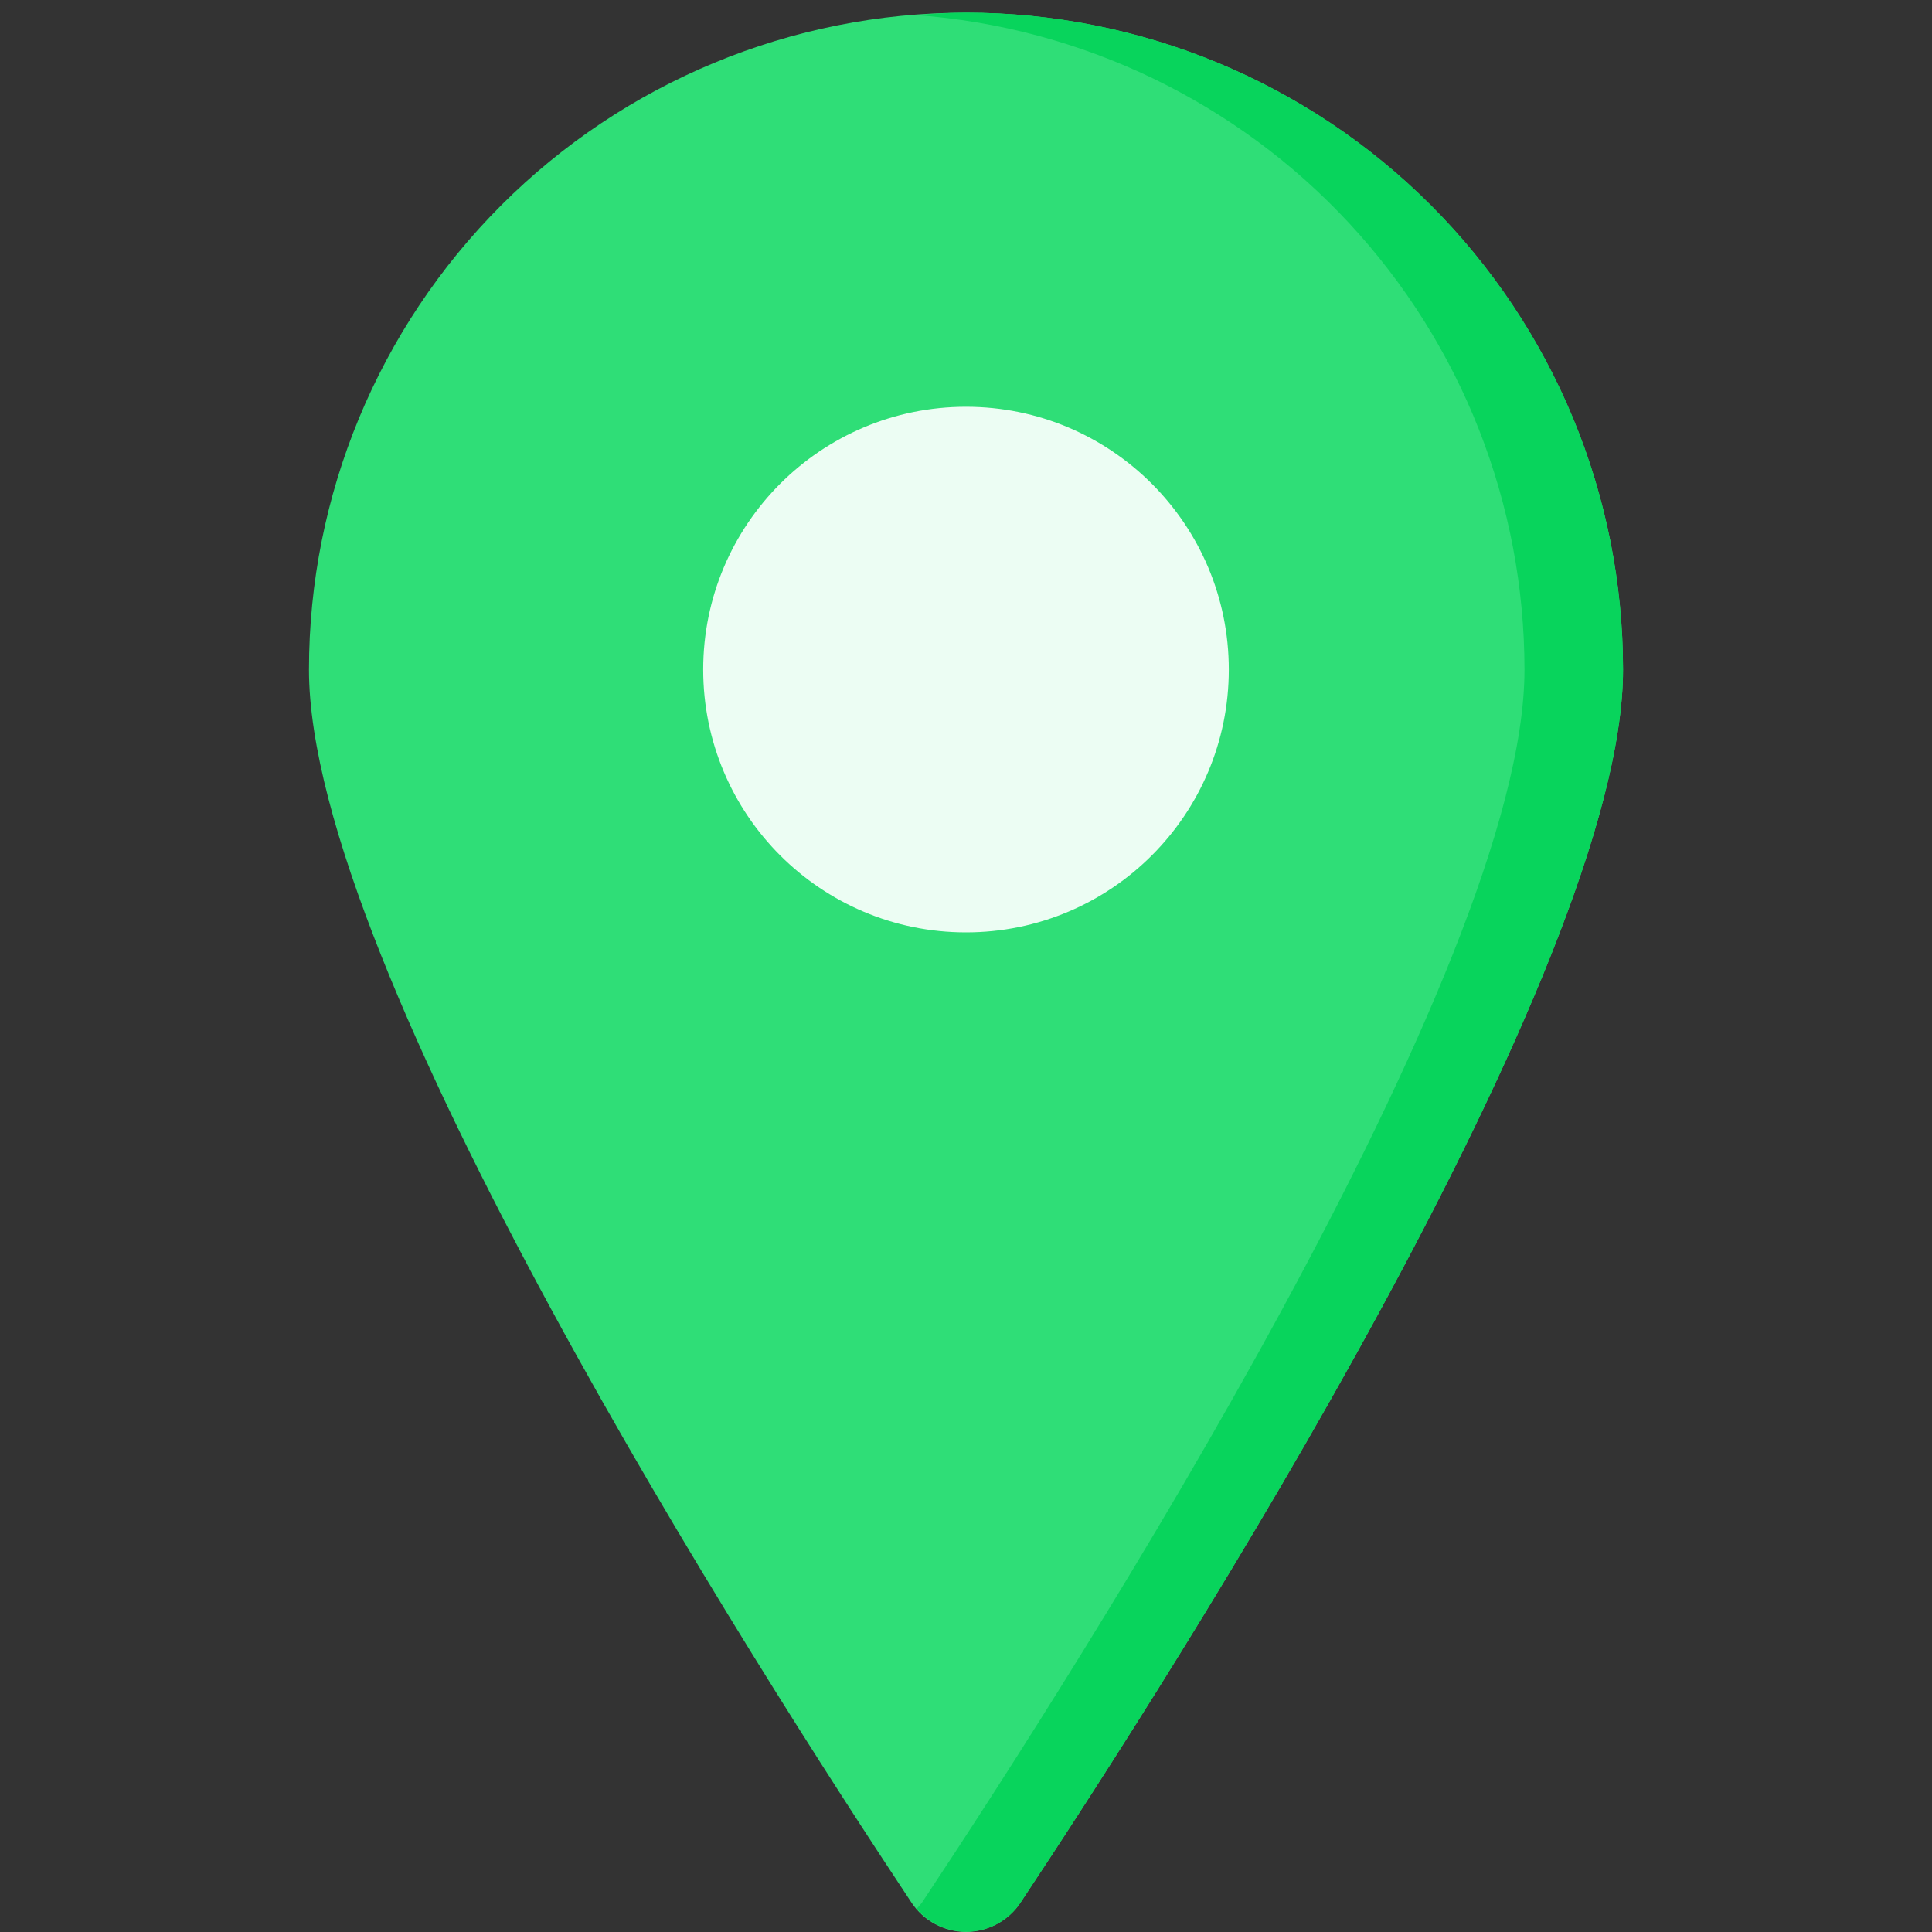
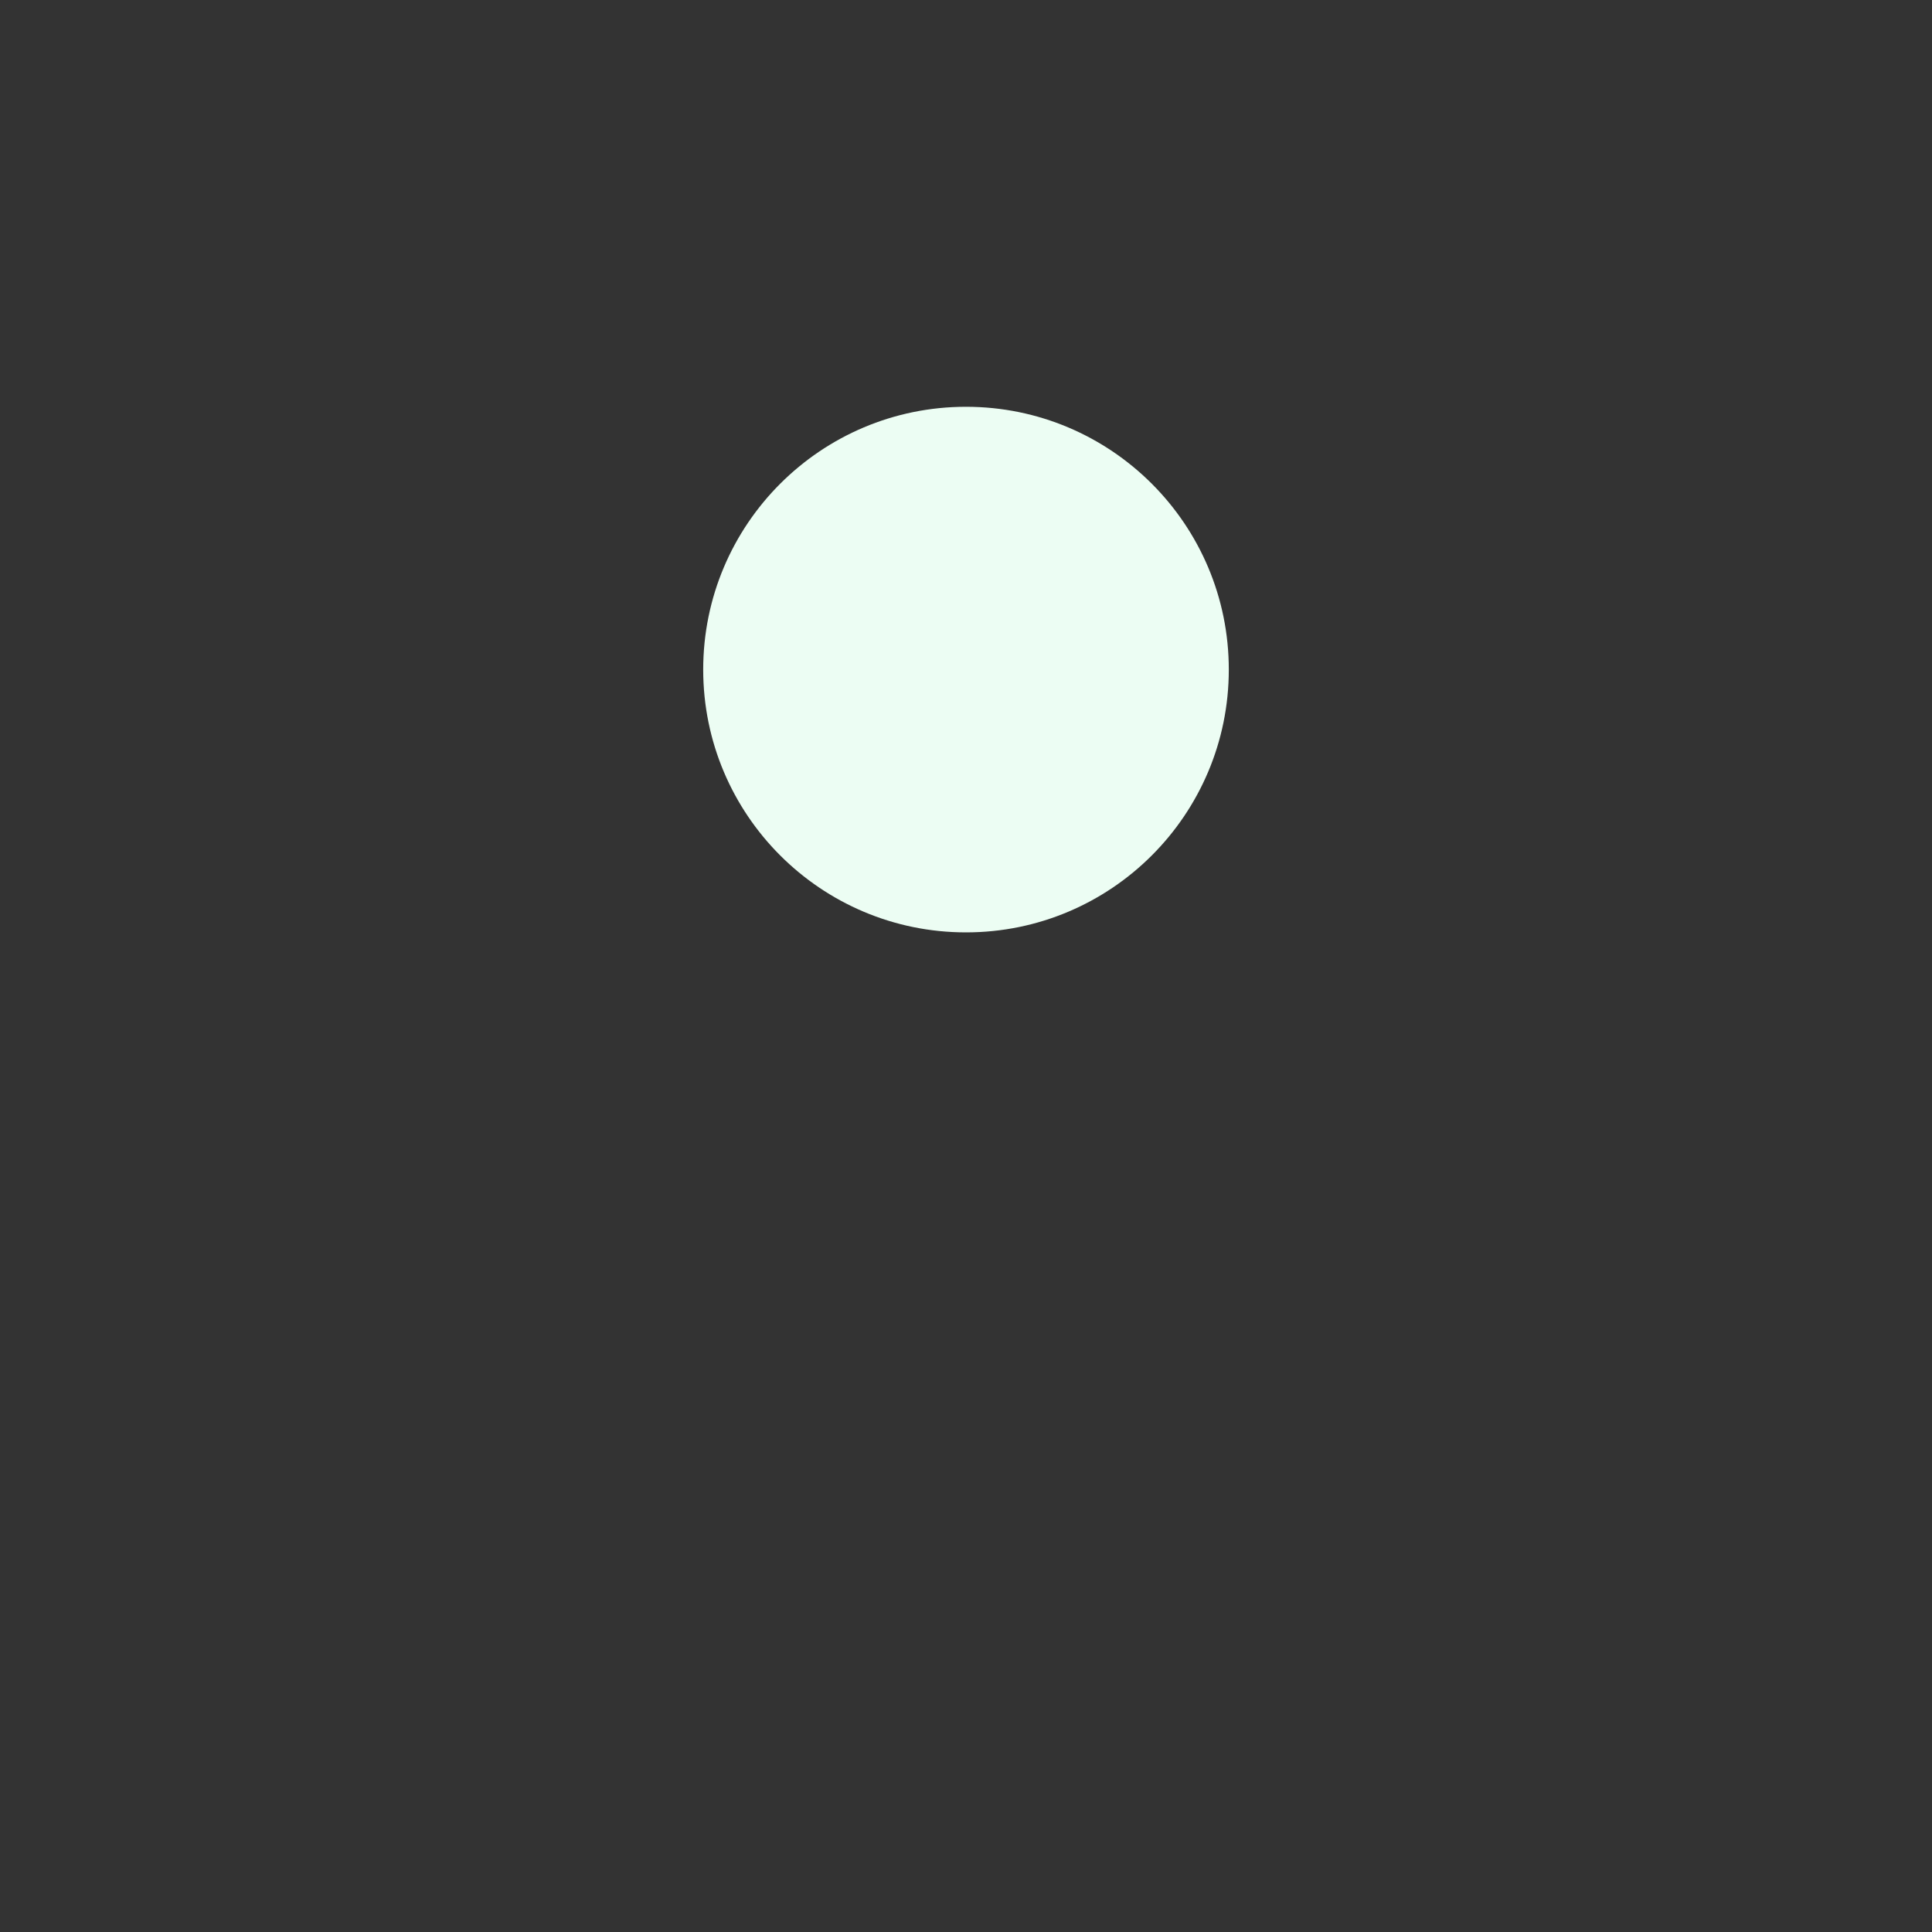
<svg xmlns="http://www.w3.org/2000/svg" width="40" height="40" viewBox="0 0 40 40" fill="none">
  <rect x="0" y="0" width="40" height="40" fill="#333333" stroke="none" />
-   <path d="M33.603 13.865C33.603 20.047 24.394 34.473 21.129 39.391C21.006 39.577 20.838 39.73 20.641 39.836C20.444 39.942 20.224 39.998 20 39.998C19.776 39.998 19.556 39.942 19.359 39.836C19.162 39.73 18.994 39.577 18.871 39.391C15.606 34.473 6.397 20.047 6.397 13.865C6.397 10.257 7.83 6.797 10.381 4.246C12.932 1.695 16.392 0.262 20 0.262C23.608 0.262 27.068 1.695 29.619 4.246C32.17 6.797 33.603 10.257 33.603 13.865Z" fill="#2FDE77" />
  <path d="M20 19.304C23.005 19.304 25.441 16.868 25.441 13.863C25.441 10.858 23.005 8.422 20 8.422C16.995 8.422 14.559 10.858 14.559 13.863C14.559 16.868 16.995 19.304 20 19.304Z" fill="#ECFDF3" />
-   <path d="M20 0.262C19.656 0.262 19.32 0.288 18.98 0.313C22.4 0.568 25.598 2.106 27.931 4.619C30.265 7.132 31.562 10.435 31.563 13.865C31.563 20.047 22.353 34.473 19.089 39.391C19.055 39.435 19.019 39.477 18.98 39.516C19.115 39.676 19.285 39.802 19.477 39.884C19.669 39.966 19.877 40.003 20.086 39.991C20.294 39.978 20.497 39.918 20.678 39.814C20.859 39.709 21.014 39.565 21.129 39.391C24.394 34.473 33.603 20.047 33.603 13.865C33.604 12.078 33.252 10.309 32.569 8.658C31.885 7.008 30.883 5.508 29.62 4.245C28.357 2.981 26.857 1.98 25.206 1.296C23.556 0.613 21.787 0.261 20 0.262Z" fill="#08D45C" />
</svg>